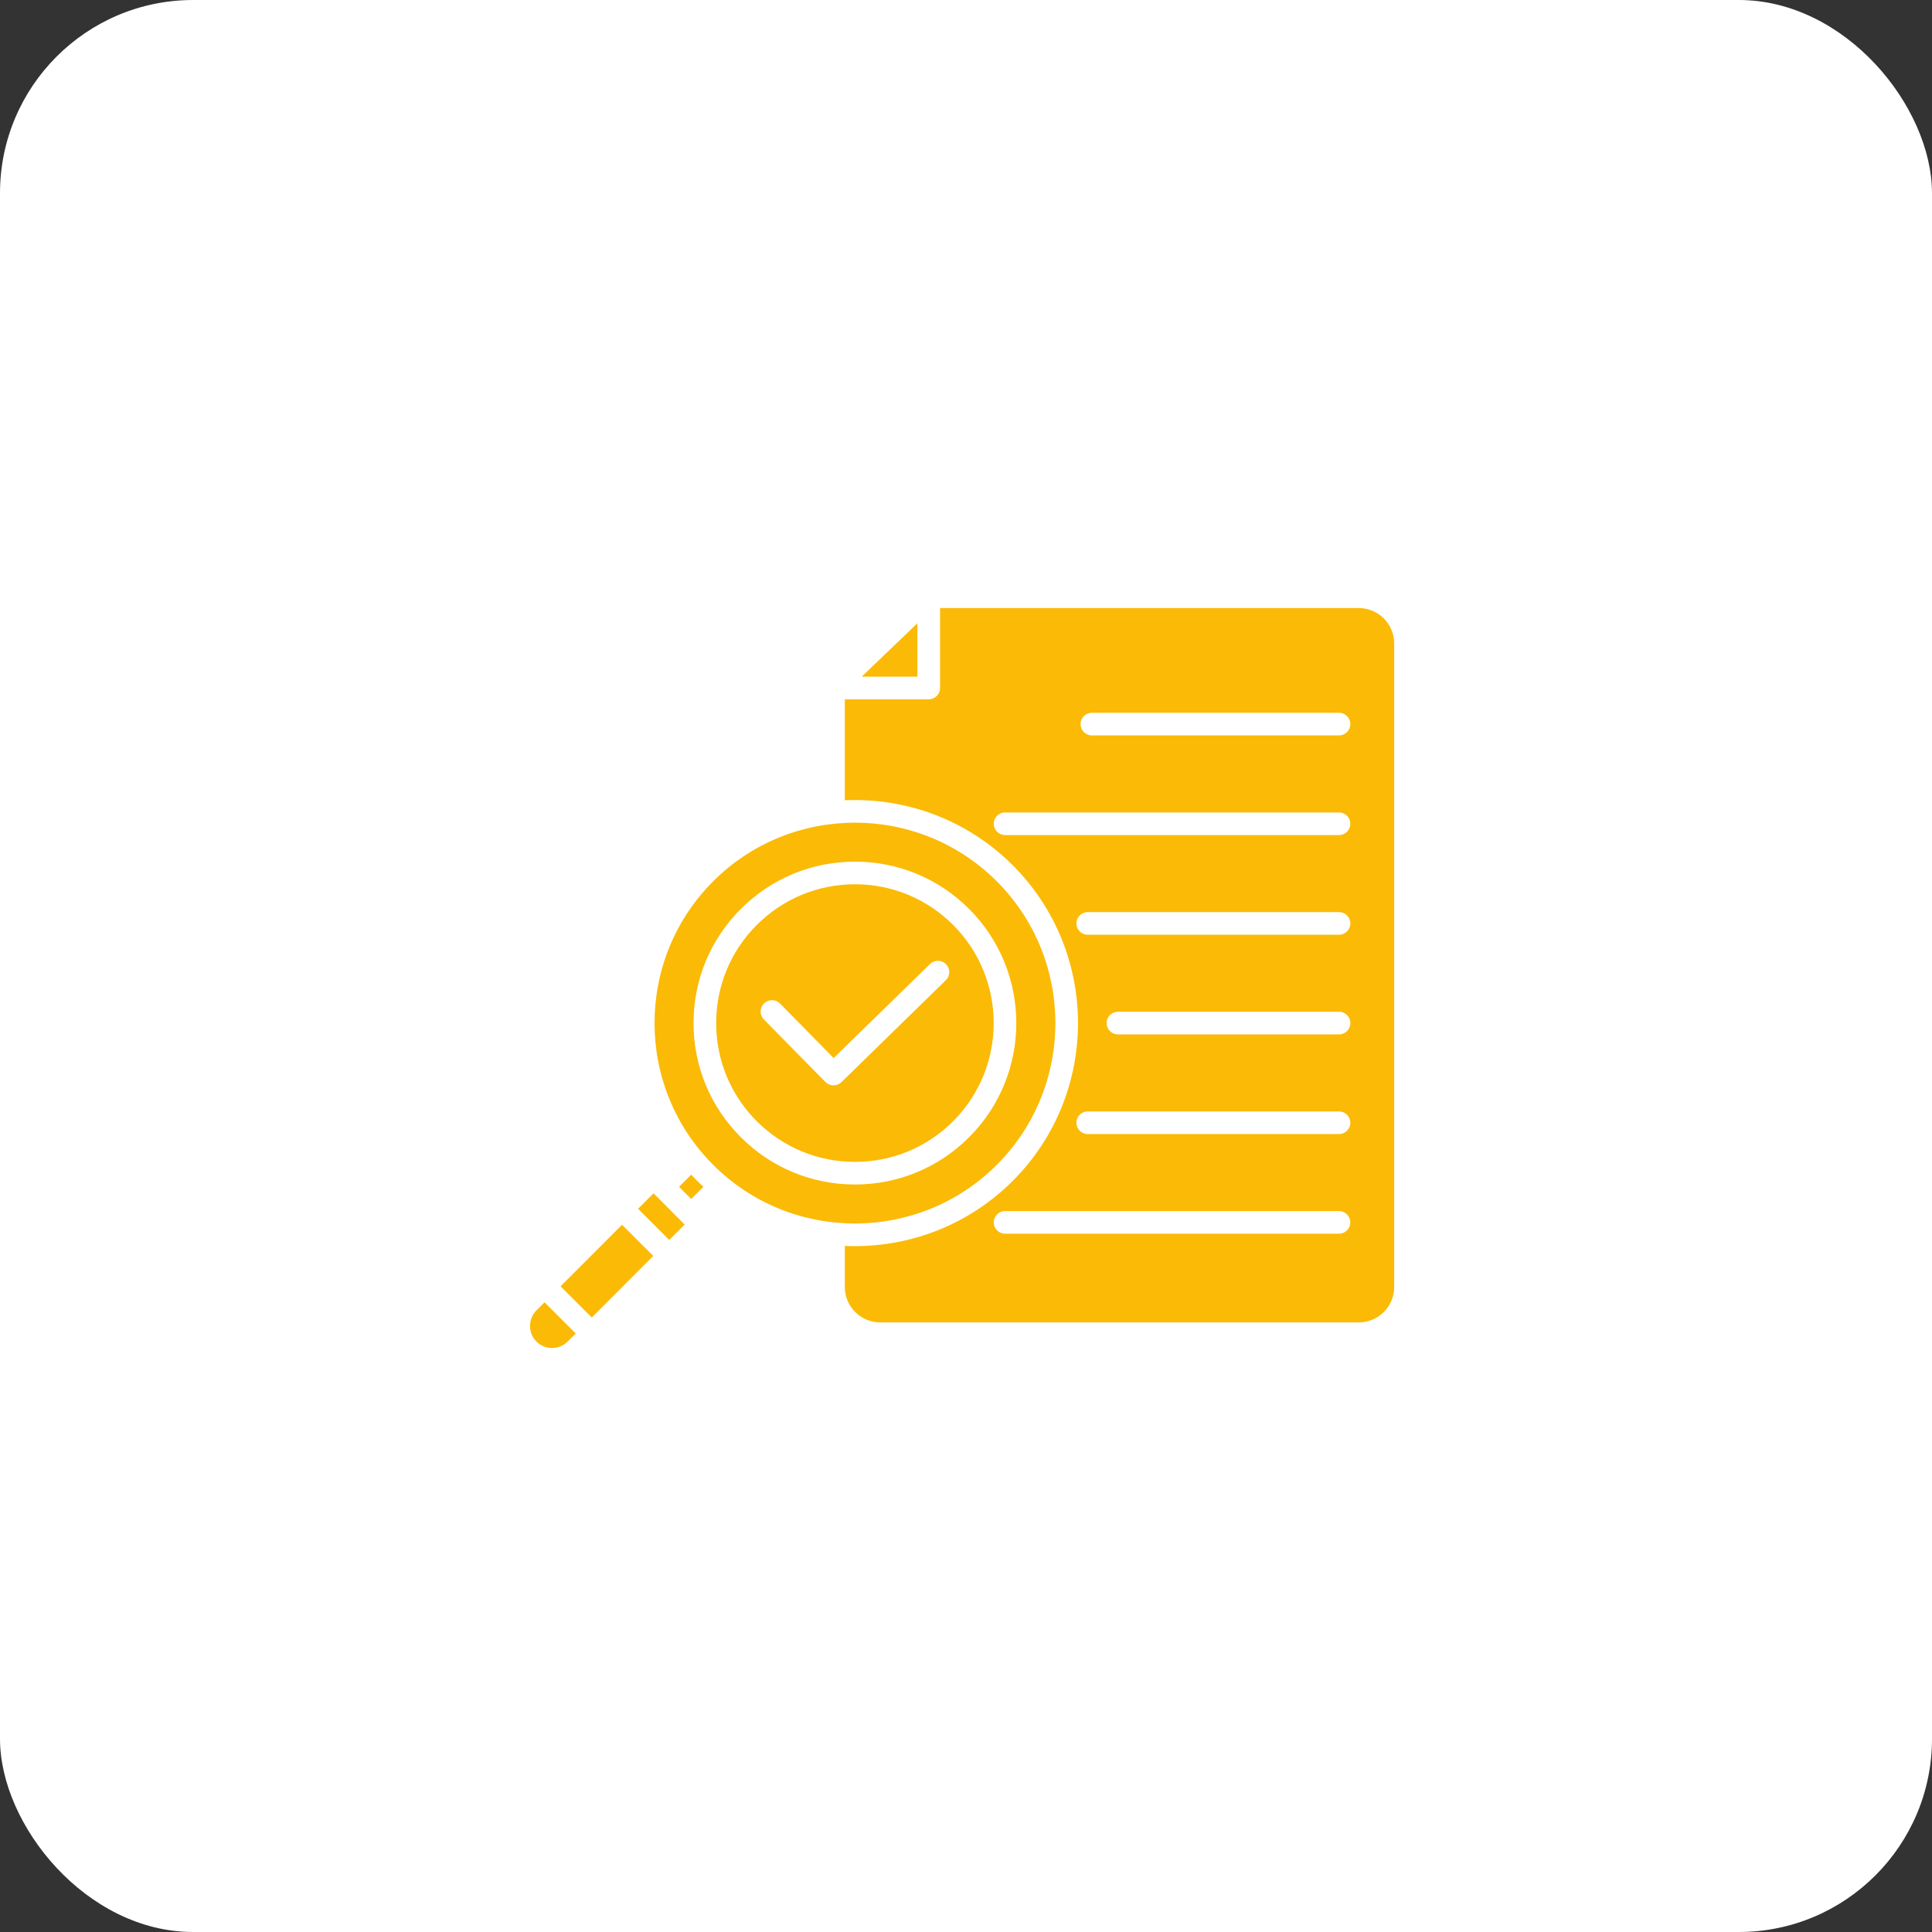
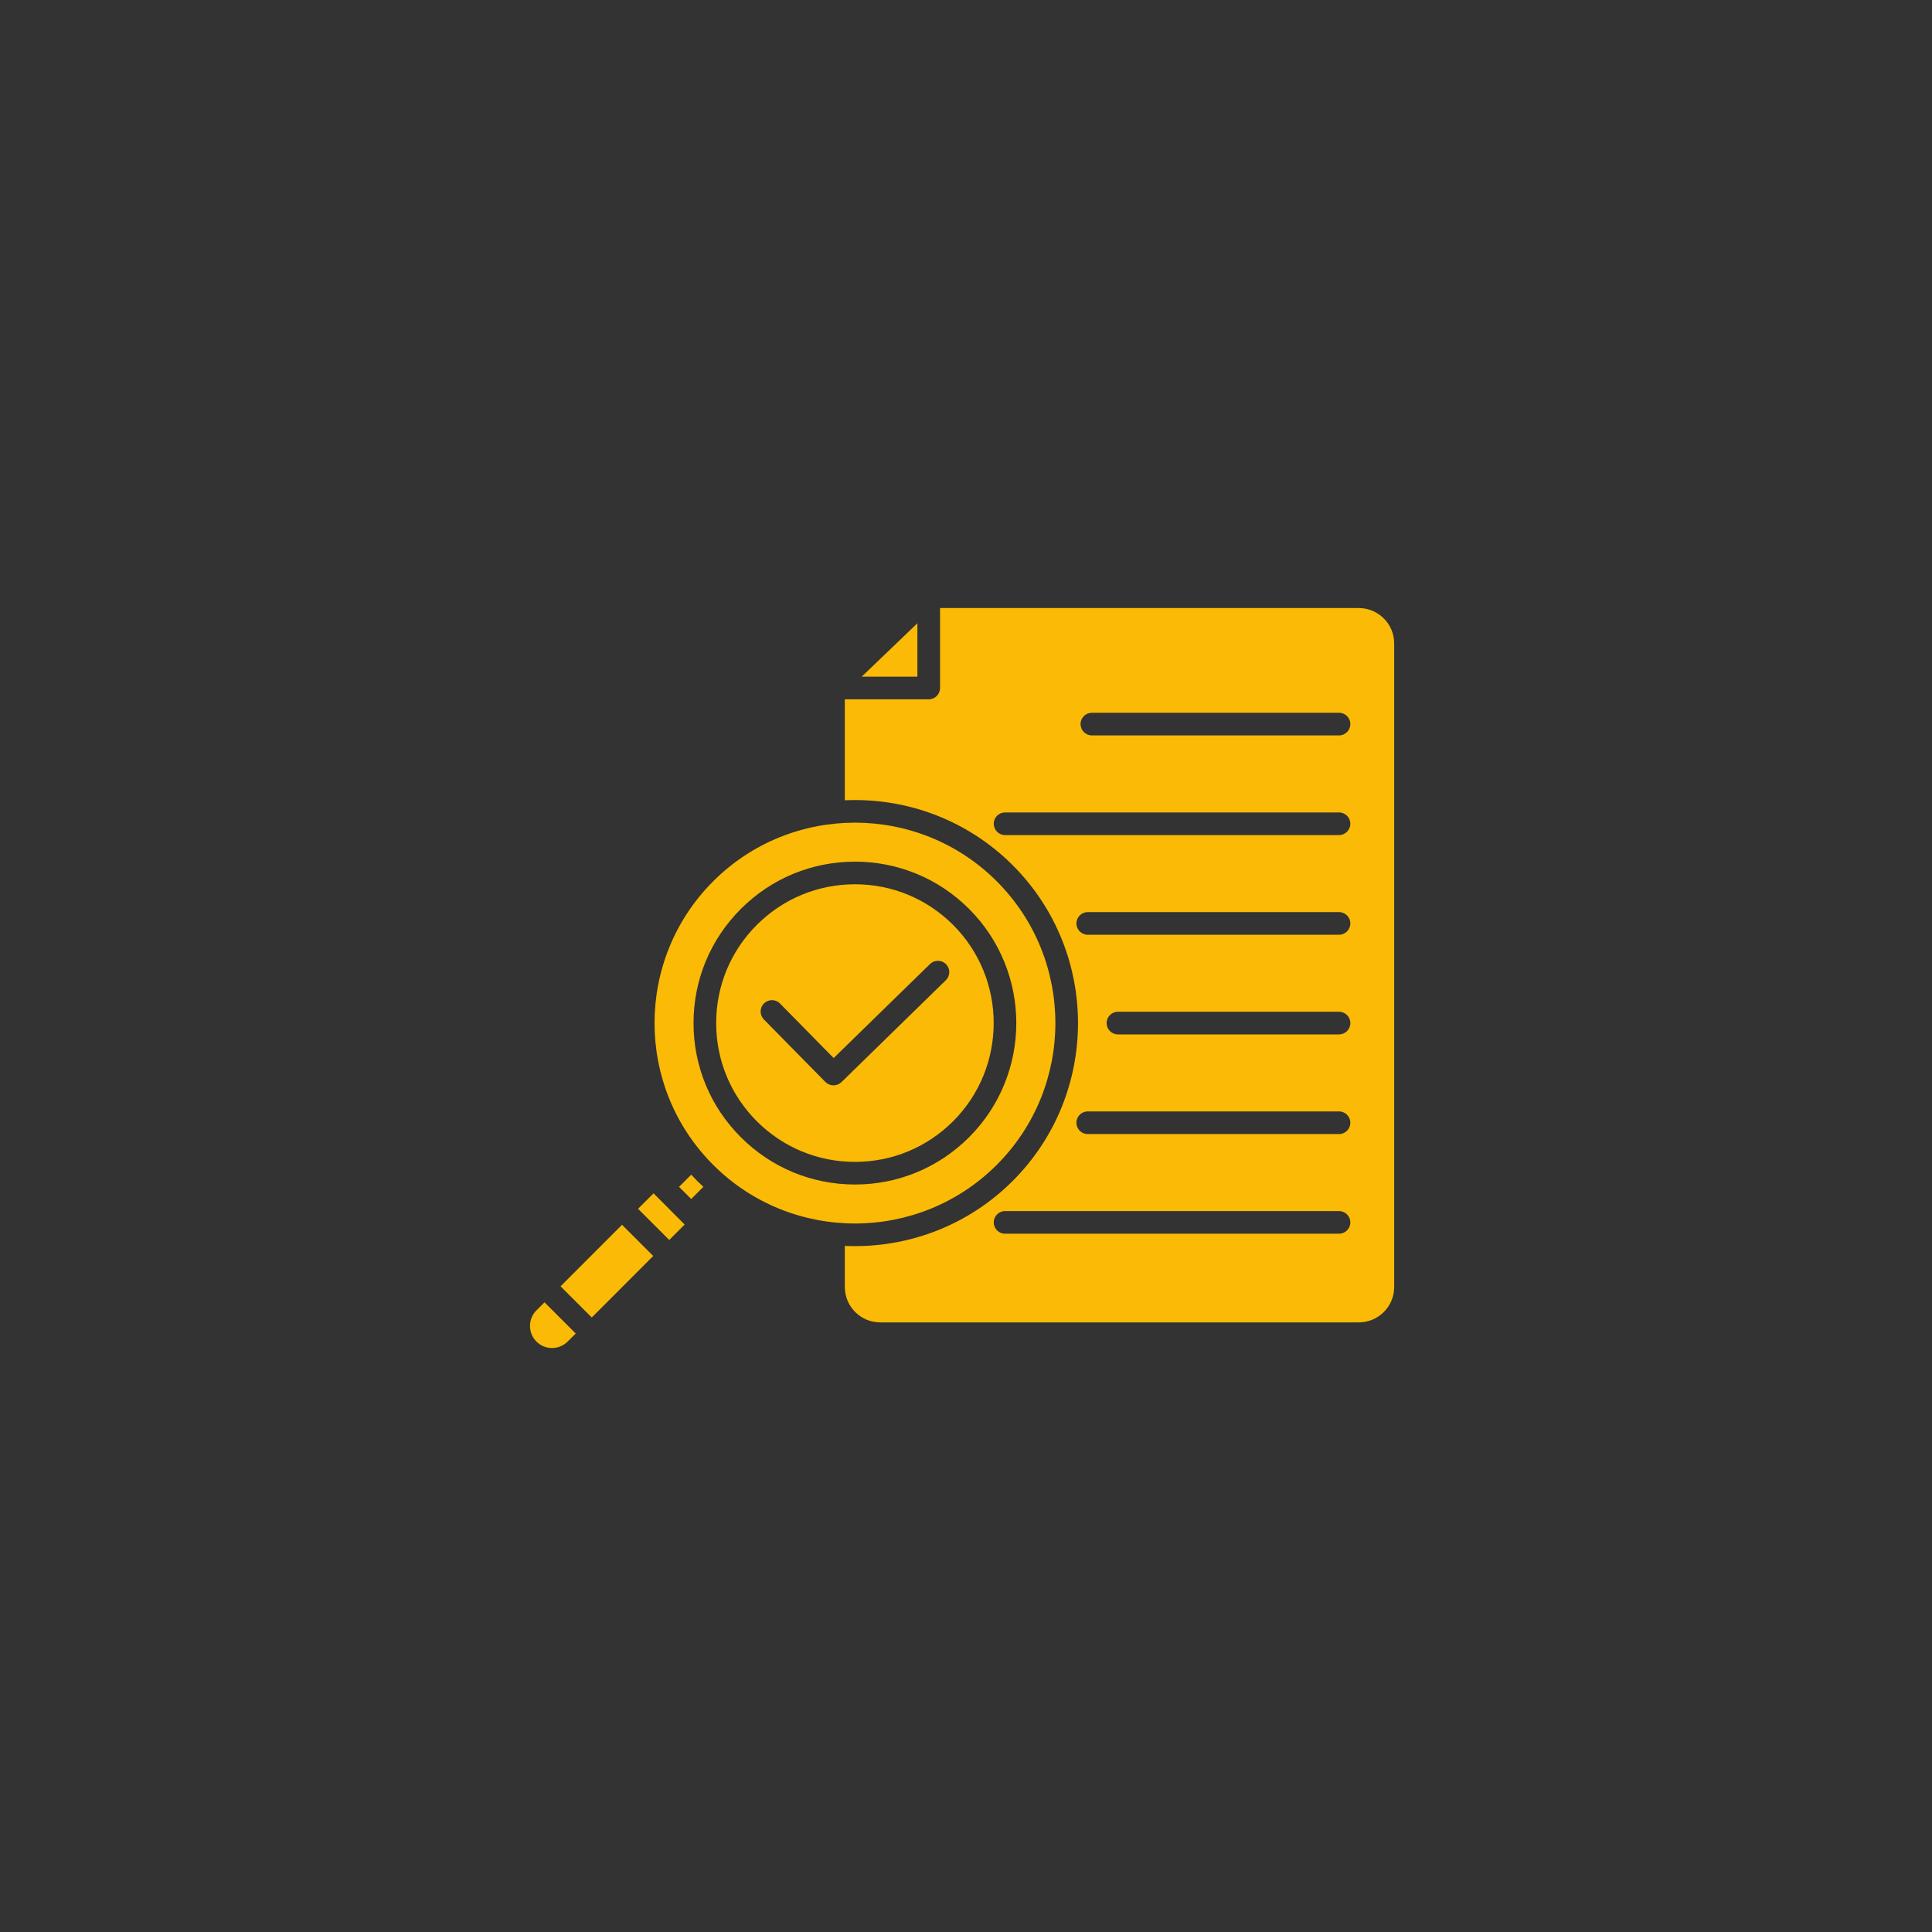
<svg xmlns="http://www.w3.org/2000/svg" width="100" height="100" viewBox="0 0 100 100" fill="none">
  <rect x="0" y="0" width="100" height="100" fill="#333333" stroke="none" />
-   <rect width="100" height="100" rx="10" fill="white" />
  <path fill-rule="evenodd" clip-rule="evenodd" d="M44.601 35.025H47.484V32.26L44.601 35.025ZM35.147 61.431L35.777 62.06L36.407 61.43C36.3 61.329 36.191 61.227 36.084 61.122C35.98 61.017 35.877 60.909 35.777 60.8L35.147 61.431ZM29.8 69.022L28.184 67.408L27.765 67.825C27.323 68.27 27.323 68.994 27.765 69.439C28.212 69.885 28.937 69.885 29.381 69.439L29.8 69.022ZM33.811 65.009L30.63 68.193L29.014 66.579L32.196 63.395L33.811 65.009ZM35.438 63.381L34.64 64.181L33.026 62.566L33.828 61.767L35.438 63.381ZM43.15 54.765L48.138 49.898C48.37 49.672 48.741 49.676 48.968 49.908C49.195 50.14 49.191 50.511 48.956 50.736L43.553 56.012C43.437 56.123 43.29 56.178 43.141 56.178C42.99 56.178 42.839 56.119 42.722 56.003L39.537 52.765C39.313 52.534 39.313 52.163 39.545 51.937C39.776 51.709 40.147 51.712 40.374 51.943L43.15 54.765ZM49.335 58.034C52.133 55.233 52.133 50.676 49.335 47.875C47.975 46.518 46.173 45.77 44.255 45.77C42.333 45.77 40.53 46.518 39.171 47.875C37.815 49.231 37.069 51.035 37.069 52.954C37.069 54.873 37.815 56.678 39.171 58.034C40.53 59.392 42.333 60.139 44.255 60.139C46.173 60.139 47.974 59.392 49.335 58.034ZM51.592 60.293C47.545 64.34 40.961 64.34 36.914 60.293C32.867 56.247 32.867 49.662 36.914 45.616C38.935 43.593 41.596 42.581 44.255 42.581C46.91 42.581 49.57 43.593 51.592 45.616C55.638 49.662 55.638 56.247 51.592 60.293ZM50.16 47.046C53.418 50.304 53.418 55.605 50.16 58.863C48.581 60.441 46.483 61.31 44.255 61.31C42.021 61.31 39.925 60.441 38.346 58.863C36.766 57.285 35.897 55.187 35.897 52.954C35.897 50.723 36.766 48.624 38.346 47.046C39.925 45.468 42.022 44.599 44.255 44.599C46.483 44.599 48.581 45.468 50.16 47.046ZM48.657 35.611V31.473H70.329C71.342 31.473 72.163 32.294 72.163 33.305V66.615C72.163 67.626 71.342 68.447 70.329 68.447H45.558C44.55 68.447 43.728 67.626 43.728 66.615V64.487C43.904 64.495 44.079 64.499 44.255 64.499C47.21 64.499 50.168 63.374 52.421 61.122C56.923 56.618 56.923 49.291 52.421 44.787C50.036 42.402 46.858 41.281 43.728 41.422V36.197H48.071C48.393 36.197 48.657 35.935 48.657 35.611ZM52.022 42.052C51.699 42.052 51.436 42.313 51.436 42.638C51.436 42.961 51.699 43.224 52.022 43.224H69.307C69.631 43.224 69.893 42.961 69.893 42.638C69.893 42.313 69.631 42.052 69.307 42.052H52.022ZM56.3 47.21C55.977 47.21 55.715 47.473 55.715 47.796C55.715 48.12 55.977 48.382 56.3 48.382H69.307C69.631 48.382 69.893 48.12 69.893 47.796C69.893 47.473 69.631 47.21 69.307 47.21H56.3ZM57.864 52.368C57.541 52.368 57.278 52.631 57.278 52.954C57.278 53.278 57.541 53.54 57.864 53.54H69.308C69.632 53.54 69.894 53.278 69.894 52.954C69.894 52.631 69.632 52.368 69.308 52.368H57.864ZM56.3 57.527C55.977 57.527 55.715 57.789 55.715 58.113C55.715 58.437 55.977 58.699 56.3 58.699H69.307C69.631 58.699 69.893 58.437 69.893 58.113C69.893 57.789 69.631 57.527 69.307 57.527H56.3ZM52.022 62.685C51.699 62.685 51.436 62.948 51.436 63.272C51.436 63.595 51.699 63.857 52.022 63.857H69.307C69.631 63.857 69.893 63.595 69.893 63.272C69.893 62.948 69.631 62.685 69.307 62.685H52.022ZM55.929 37.478C55.929 37.803 56.192 38.065 56.515 38.065H69.307C69.631 38.065 69.893 37.803 69.893 37.478C69.893 37.155 69.631 36.893 69.307 36.893H56.515C56.193 36.893 55.929 37.155 55.929 37.478Z" fill="#FBBA05" />
</svg>